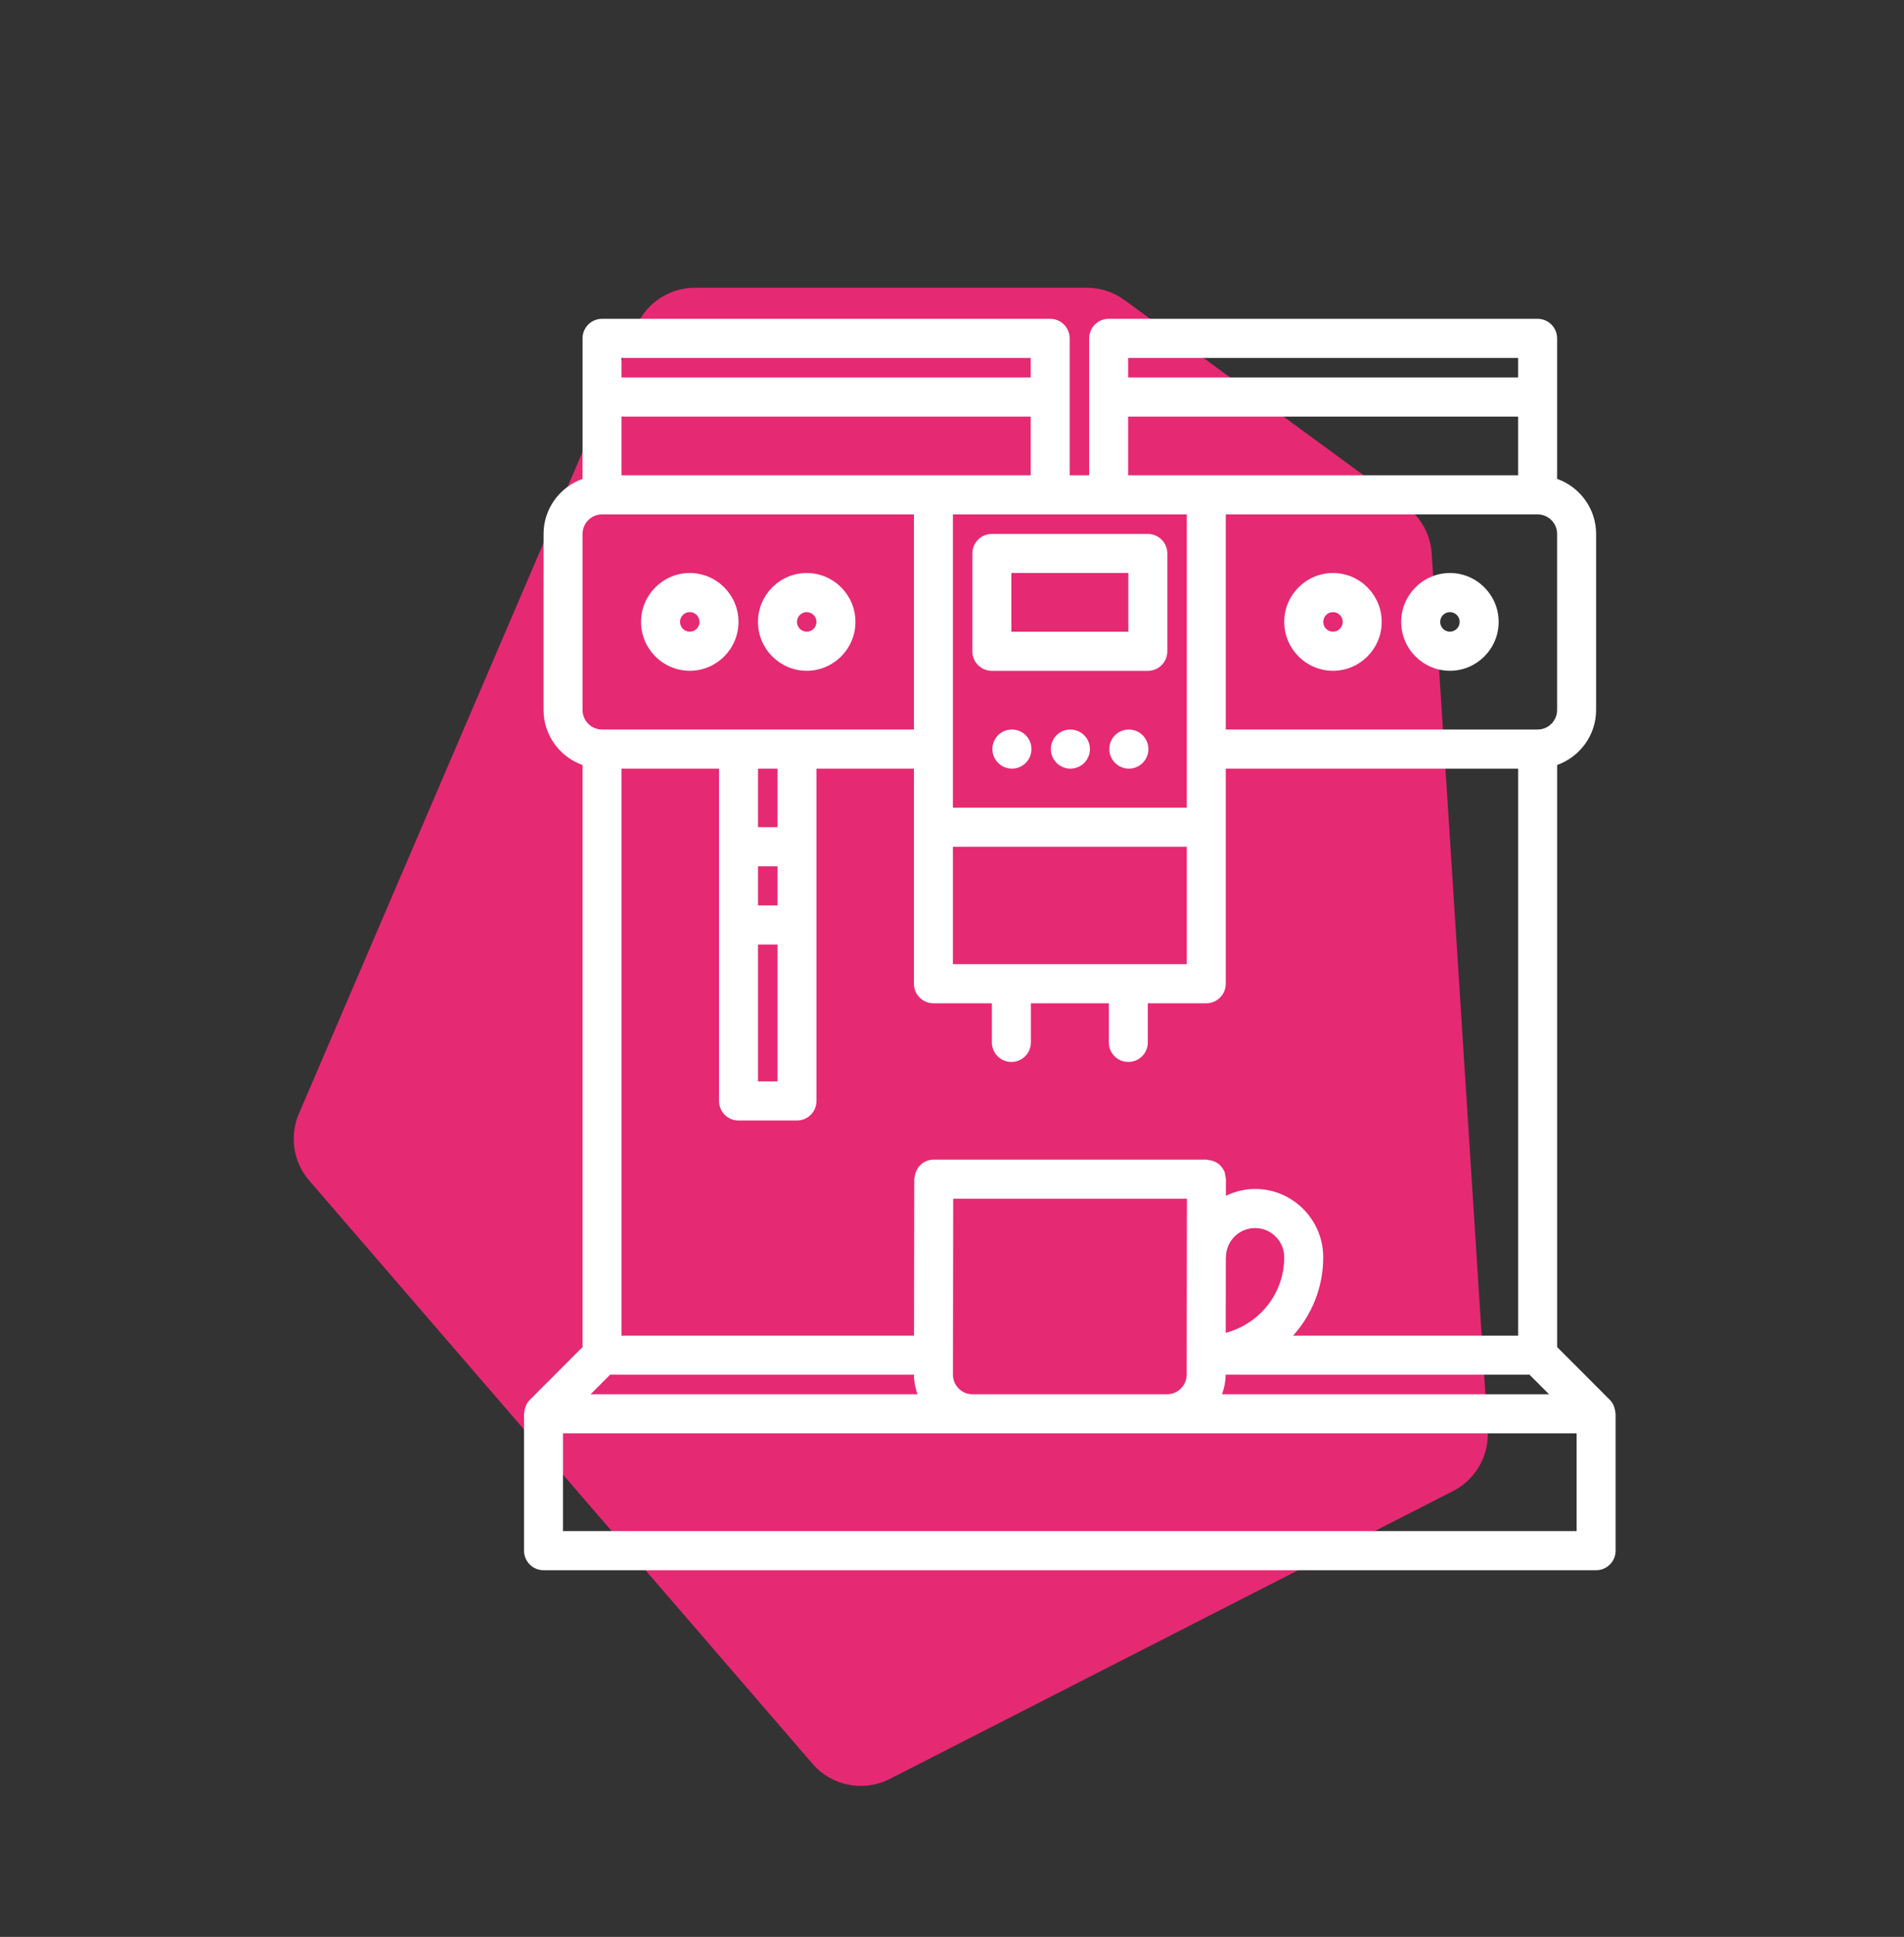
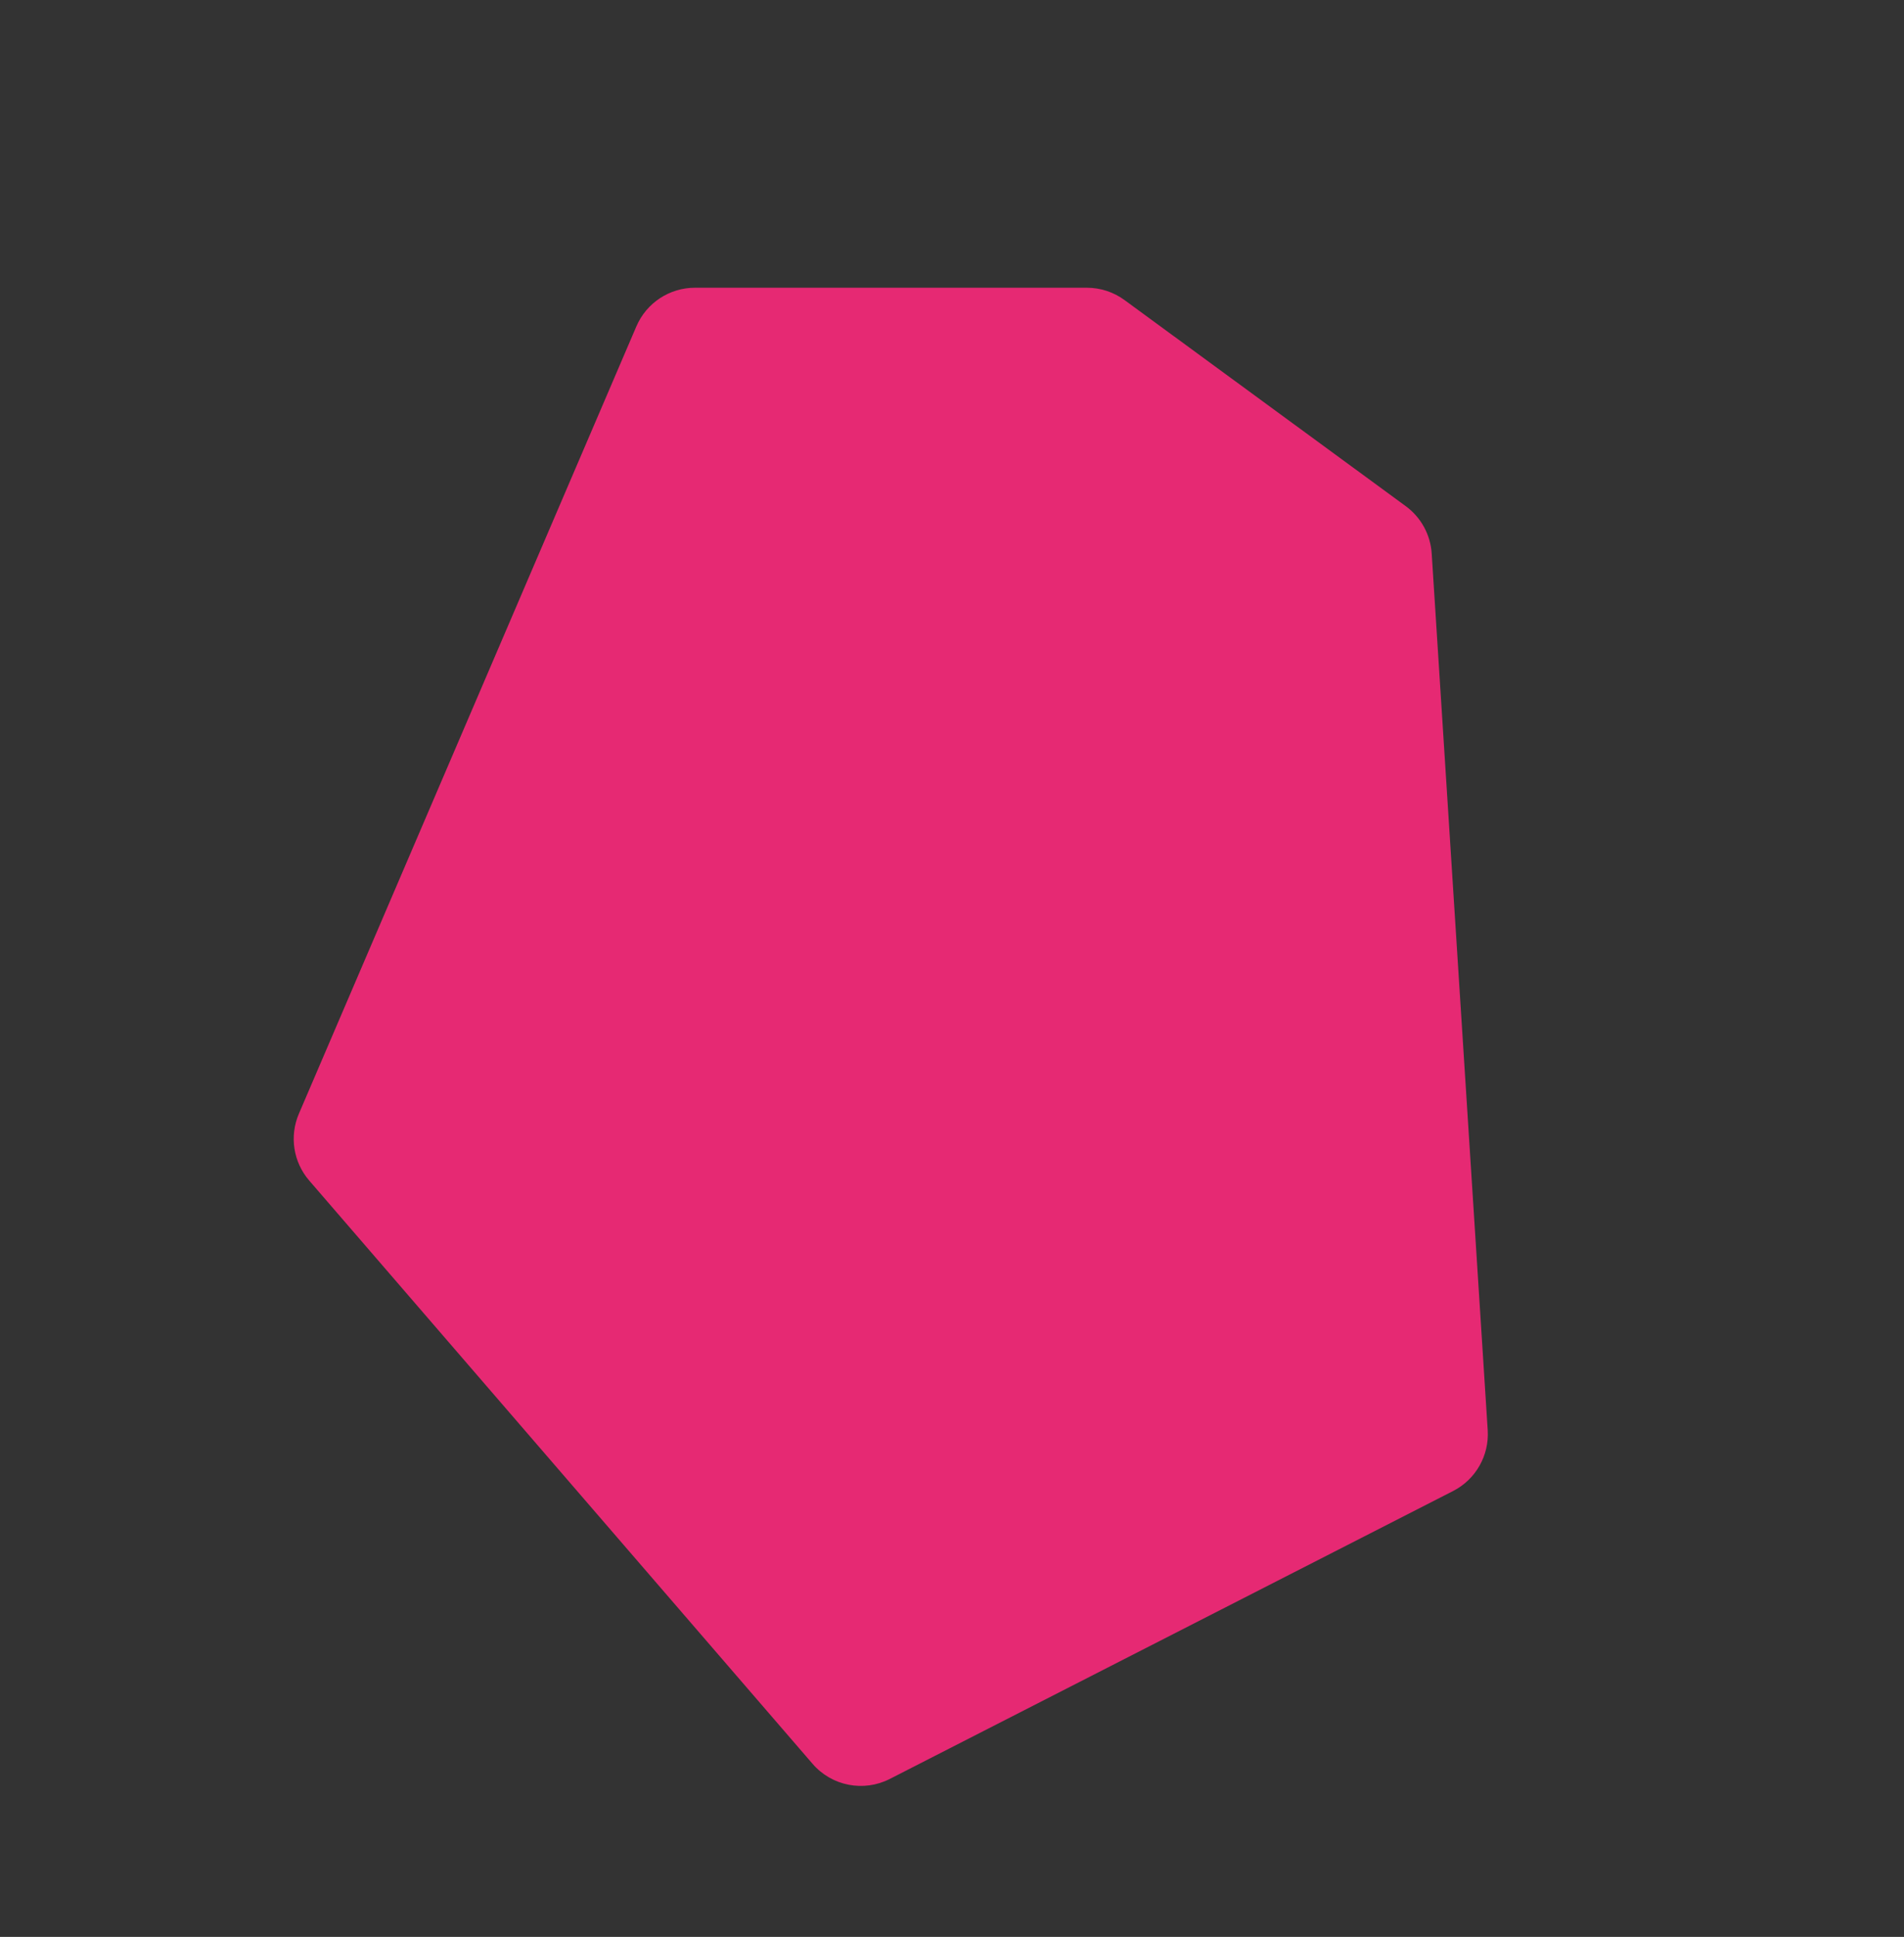
<svg xmlns="http://www.w3.org/2000/svg" width="239" height="243" viewBox="0 0 239 243" fill="none">
  <rect x="0" y="0" width="239" height="243" fill="#333333" stroke="none" />
  <path d="M37.517 139.731L79.882 40.946C81.143 38.005 84.034 36.099 87.234 36.099L136.429 36.099C138.129 36.099 139.785 36.641 141.156 37.645L176.459 63.504C178.371 64.905 179.564 67.082 179.715 69.448L186.745 179.428C186.948 182.611 185.241 185.611 182.401 187.062L111.693 223.185C108.41 224.862 104.407 224.079 101.998 221.289L38.814 148.112C36.814 145.796 36.311 142.543 37.517 139.731Z" fill="#E62973" />
  <g clip-path="url(#clip0_348_277)">
    <path d="M68.226 197H200.354C201.707 197 202.8 195.903 202.8 194.547V177.375C202.8 177.323 202.774 177.279 202.771 177.225C202.756 177 202.712 176.784 202.637 176.57C202.61 176.494 202.59 176.416 202.558 176.342C202.438 176.087 202.292 175.844 202.084 175.636L195.461 169.005V95.975C198.301 94.957 200.351 92.261 200.351 89.07V66.987C200.351 63.793 198.299 61.097 195.458 60.079V42.453C195.458 41.099 194.365 40 193.012 40H139.166C137.813 40 136.719 41.099 136.719 42.453V59.63H134.273V42.453C134.273 41.099 133.179 40 131.826 40H75.57C74.217 40 73.124 41.099 73.124 42.453V60.081C70.283 61.099 68.231 63.795 68.231 66.989V89.072C68.231 92.266 70.283 94.965 73.126 95.98V169L66.496 175.638C66.288 175.847 66.139 176.09 66.021 176.345C65.987 176.418 65.97 176.494 65.943 176.57C65.87 176.784 65.823 177.002 65.811 177.228C65.806 177.279 65.779 177.323 65.779 177.375V194.547C65.779 195.903 66.873 197 68.226 197V197ZM197.907 192.094H70.672V179.828H197.907V192.094ZM97.596 96.432V103.779H95.15V96.432H97.596ZM97.596 113.591H95.15V108.685H97.596V113.591ZM95.15 118.498H97.596V135.672H95.15V118.498ZM90.257 138.125C90.257 139.482 91.35 140.578 92.703 140.578H100.043C101.396 140.578 102.49 139.482 102.49 138.125V96.432H114.72V123.419C114.72 124.775 115.813 125.872 117.166 125.872H124.508V130.78C124.508 132.137 125.602 133.233 126.955 133.233C128.308 133.233 129.402 132.137 129.402 130.78V125.872H139.185V130.78C139.185 132.137 140.279 133.233 141.632 133.233C142.985 133.233 144.078 132.137 144.078 130.78V125.872H151.418C152.771 125.872 153.865 124.775 153.865 123.419V96.432H190.568V167.565H162.32C164.659 164.957 166.097 161.518 166.097 157.74C166.097 157.738 166.097 157.738 166.097 157.738V157.735C166.095 153.008 162.259 149.164 157.544 149.164C156.23 149.164 154.997 149.488 153.884 150.023L153.887 147.94C153.887 147.94 153.887 147.94 153.887 147.938C153.887 147.793 153.83 147.673 153.806 147.535C153.774 147.349 153.767 147.155 153.696 146.983C153.581 146.713 153.41 146.473 153.211 146.262C153.197 146.245 153.189 146.22 153.172 146.206C152.788 145.82 152.265 145.597 151.694 145.536C151.606 145.529 151.531 145.484 151.443 145.484H151.44H117.21H117.208C116.87 145.484 116.547 145.553 116.256 145.676C115.476 146.007 114.945 146.745 114.825 147.614C114.81 147.724 114.761 147.82 114.761 147.935L114.732 167.565H78.019V96.432H90.257V138.125ZM139.166 64.536H148.971V101.328H119.613V64.536H131.826H139.166ZM193.012 64.536C194.362 64.536 195.458 65.638 195.458 66.989V89.072C195.458 90.424 194.362 91.525 193.012 91.525H153.865V64.536H193.012ZM122.057 174.922C121.409 174.922 120.797 174.667 120.335 174.201C119.872 173.735 119.618 173.121 119.618 172.471L119.62 170.025C119.62 170.023 119.623 170.021 119.623 170.018C119.623 170.016 119.62 170.013 119.62 170.013L119.65 150.391H148.989L148.959 170.001C148.959 170.006 148.957 170.011 148.957 170.018C148.957 170.025 148.959 170.03 148.959 170.035L148.957 172.464C148.954 173.82 147.853 174.922 146.503 174.922H122.057ZM153.857 167.214L153.872 157.811C153.872 157.784 153.887 157.765 153.887 157.74C153.887 155.716 155.528 154.07 157.544 154.07C159.563 154.07 161.204 155.716 161.204 157.74C161.204 162.301 158.07 166.115 153.857 167.214ZM153.85 172.471H191.994L194.443 174.922H153.397C153.671 174.152 153.847 173.337 153.85 172.471ZM119.613 120.965V106.234H148.971V120.965H119.613ZM76.585 172.471H114.725C114.725 173.322 114.894 174.142 115.17 174.922H74.136L76.585 172.471ZM190.565 44.906V47.359H141.612V44.906H190.565ZM141.612 52.266H190.565V59.63H151.418H141.612V52.266ZM117.166 59.63H78.017V52.266H129.38V59.63H117.166ZM129.38 44.906V47.359H78.017V44.906H129.38ZM73.124 66.989C73.124 65.638 74.22 64.536 75.57 64.536H114.72V91.525H75.573C75.57 91.525 75.57 91.525 75.57 91.525C74.22 91.525 73.124 90.424 73.124 89.072V66.989Z" fill="white" />
-     <path d="M124.504 84.166H144.081C145.434 84.166 146.528 83.067 146.528 81.713V69.44C146.528 68.086 145.434 66.987 144.081 66.987H124.504C123.151 66.987 122.057 68.086 122.057 69.44V81.713C122.057 83.067 123.151 84.166 124.504 84.166ZM126.95 71.893H141.635V79.26H126.95V71.893Z" fill="white" />
-     <path d="M141.703 91.528H141.679C140.328 91.528 139.247 92.627 139.247 93.981C139.247 95.335 140.353 96.434 141.706 96.434C143.056 96.434 144.152 95.335 144.152 93.981C144.152 92.627 143.054 91.528 141.703 91.528V91.528Z" fill="white" />
    <path d="M134.363 91.528H134.338C132.988 91.528 131.906 92.627 131.906 93.981C131.906 95.335 133.012 96.434 134.365 96.434C135.715 96.434 136.812 95.335 136.812 93.981C136.812 92.627 135.713 91.528 134.363 91.528V91.528Z" fill="white" />
    <path d="M127.028 91.528H127.001C125.651 91.528 124.569 92.627 124.569 93.981C124.569 95.335 125.675 96.434 127.028 96.434C128.379 96.434 129.475 95.335 129.475 93.981C129.475 92.627 128.379 91.528 127.028 91.528Z" fill="white" />
    <path d="M86.584 84.156C89.957 84.156 92.7 81.404 92.7 78.023C92.7 74.643 89.957 71.891 86.584 71.891C83.21 71.891 80.467 74.643 80.467 78.023C80.467 81.404 83.21 84.156 86.584 84.156ZM86.584 76.797C87.257 76.797 87.807 77.346 87.807 78.023C87.807 78.701 87.257 79.25 86.584 79.25C85.911 79.25 85.36 78.701 85.36 78.023C85.36 77.346 85.911 76.797 86.584 76.797Z" fill="white" />
    <path d="M101.263 84.156C104.637 84.156 107.38 81.404 107.38 78.023C107.38 74.643 104.637 71.891 101.263 71.891C97.89 71.891 95.147 74.643 95.147 78.023C95.147 81.404 97.89 84.156 101.263 84.156ZM101.263 76.797C101.936 76.797 102.487 77.346 102.487 78.023C102.487 78.701 101.936 79.25 101.263 79.25C100.591 79.25 100.04 78.701 100.04 78.023C100.04 77.346 100.591 76.797 101.263 76.797Z" fill="white" />
    <path d="M167.323 84.156C170.697 84.156 173.439 81.404 173.439 78.023C173.439 74.643 170.697 71.891 167.323 71.891C163.949 71.891 161.206 74.643 161.206 78.023C161.206 81.404 163.949 84.156 167.323 84.156ZM167.323 76.797C167.996 76.797 168.546 77.346 168.546 78.023C168.546 78.701 167.996 79.25 167.323 79.25C166.65 79.25 166.1 78.701 166.1 78.023C166.1 77.346 166.65 76.797 167.323 76.797Z" fill="white" />
    <path d="M182.002 84.156C185.376 84.156 188.118 81.404 188.118 78.023C188.118 74.643 185.376 71.891 182.002 71.891C178.628 71.891 175.885 74.643 175.885 78.023C175.885 81.404 178.628 84.156 182.002 84.156ZM182.002 76.797C182.675 76.797 183.225 77.346 183.225 78.023C183.225 78.701 182.675 79.25 182.002 79.25C181.329 79.25 180.779 78.701 180.779 78.023C180.779 77.346 181.329 76.797 182.002 76.797Z" fill="white" />
  </g>
  <defs>
    <clipPath id="clip0_348_277">
-       <rect width="156.579" height="157" fill="white" transform="translate(56 40)" />
-     </clipPath>
+       </clipPath>
  </defs>
</svg>